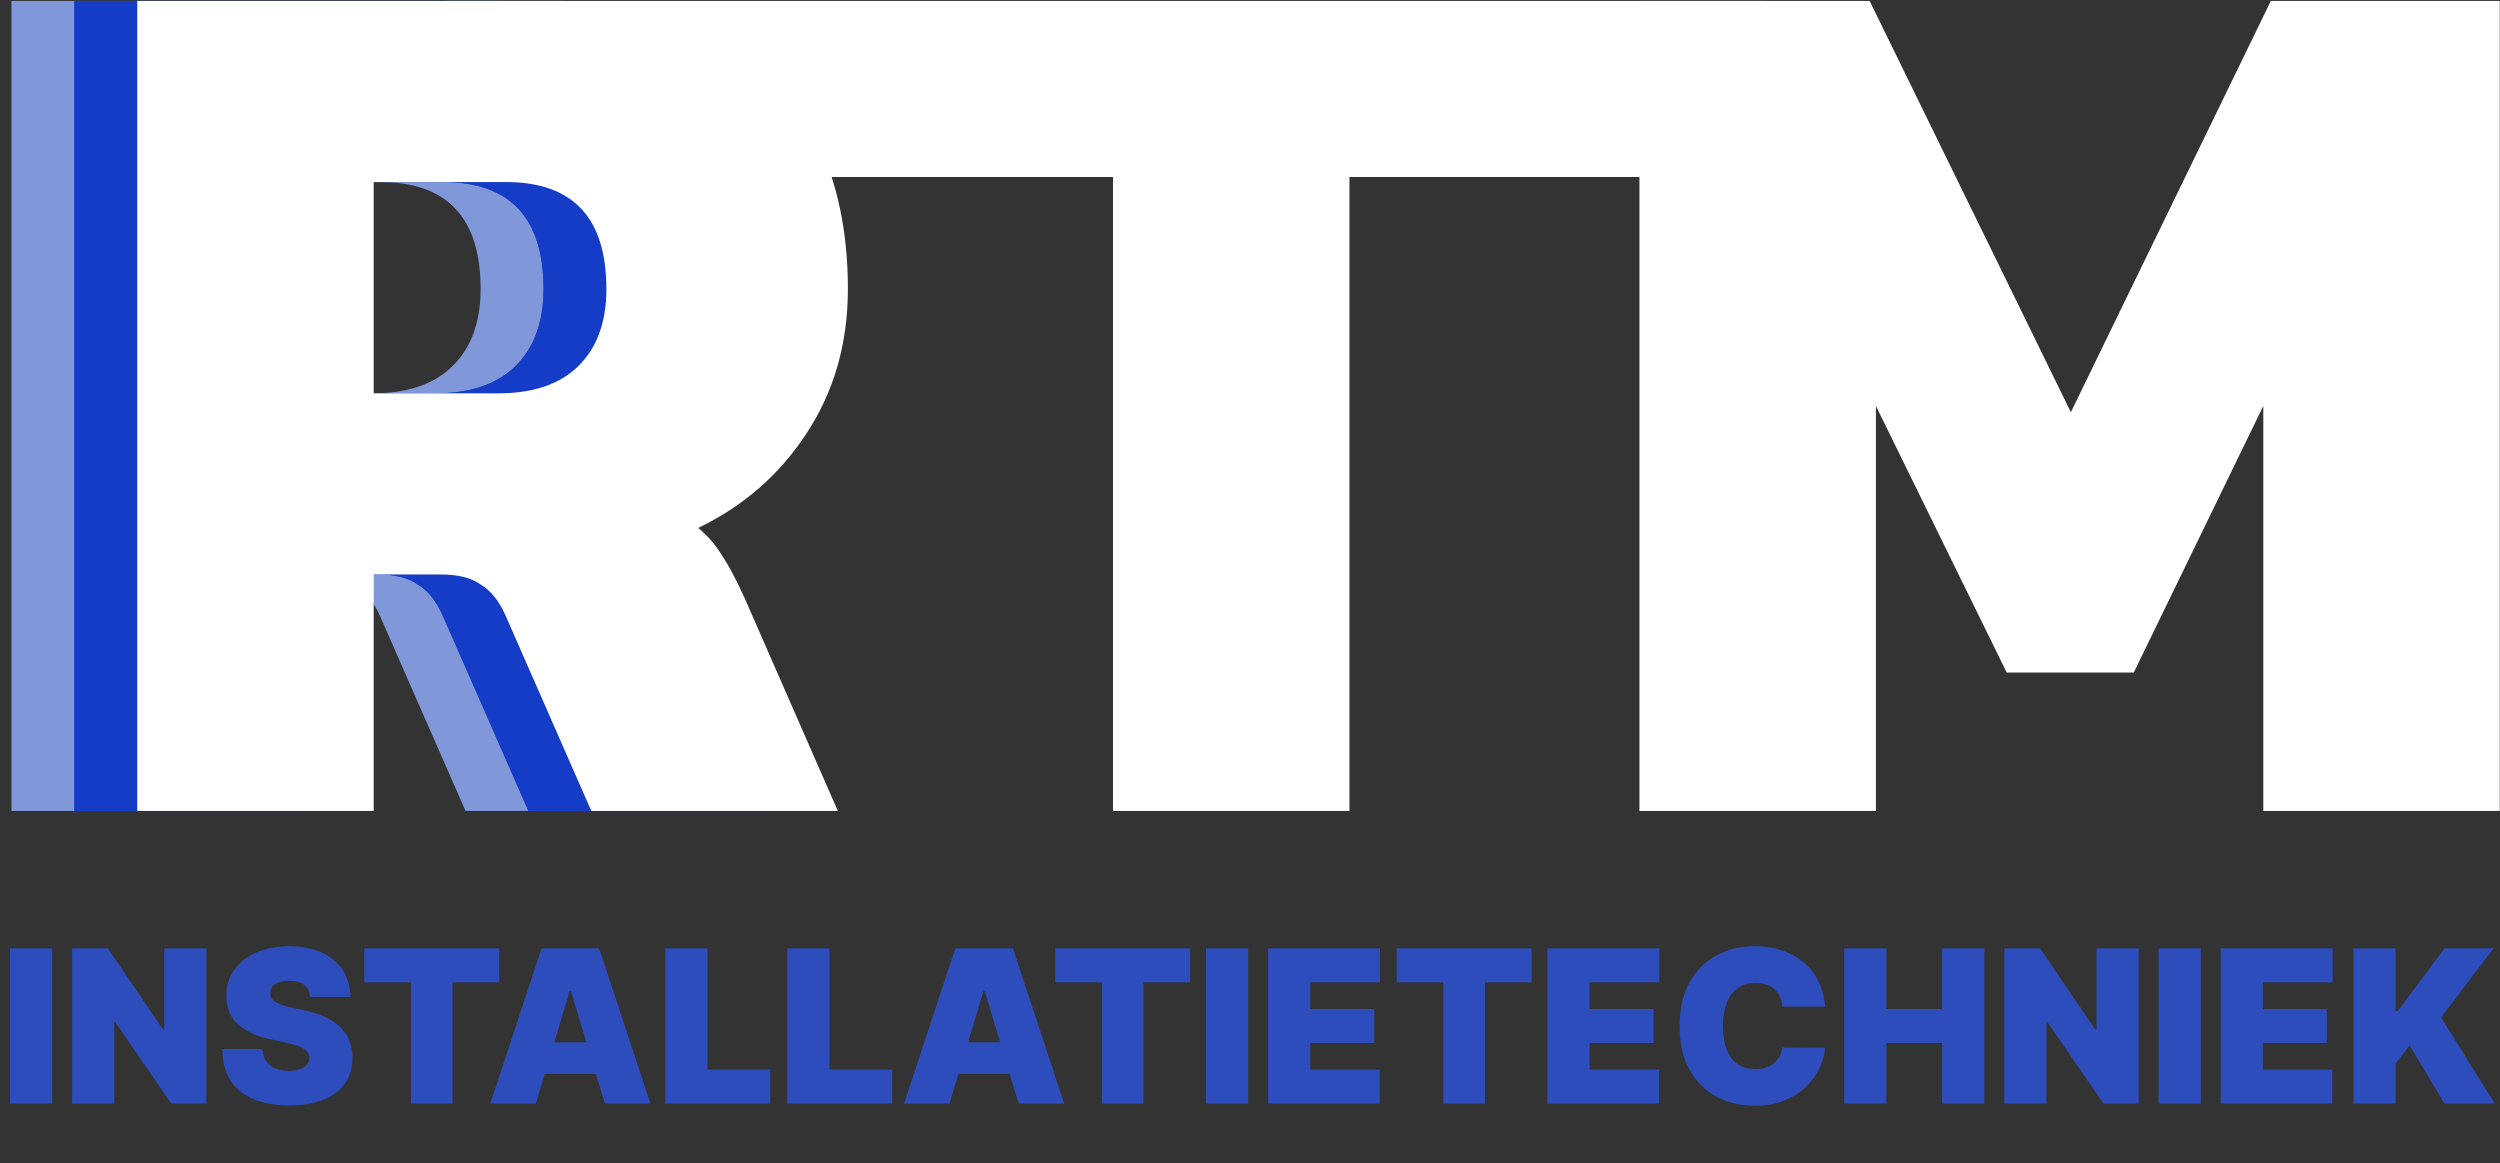
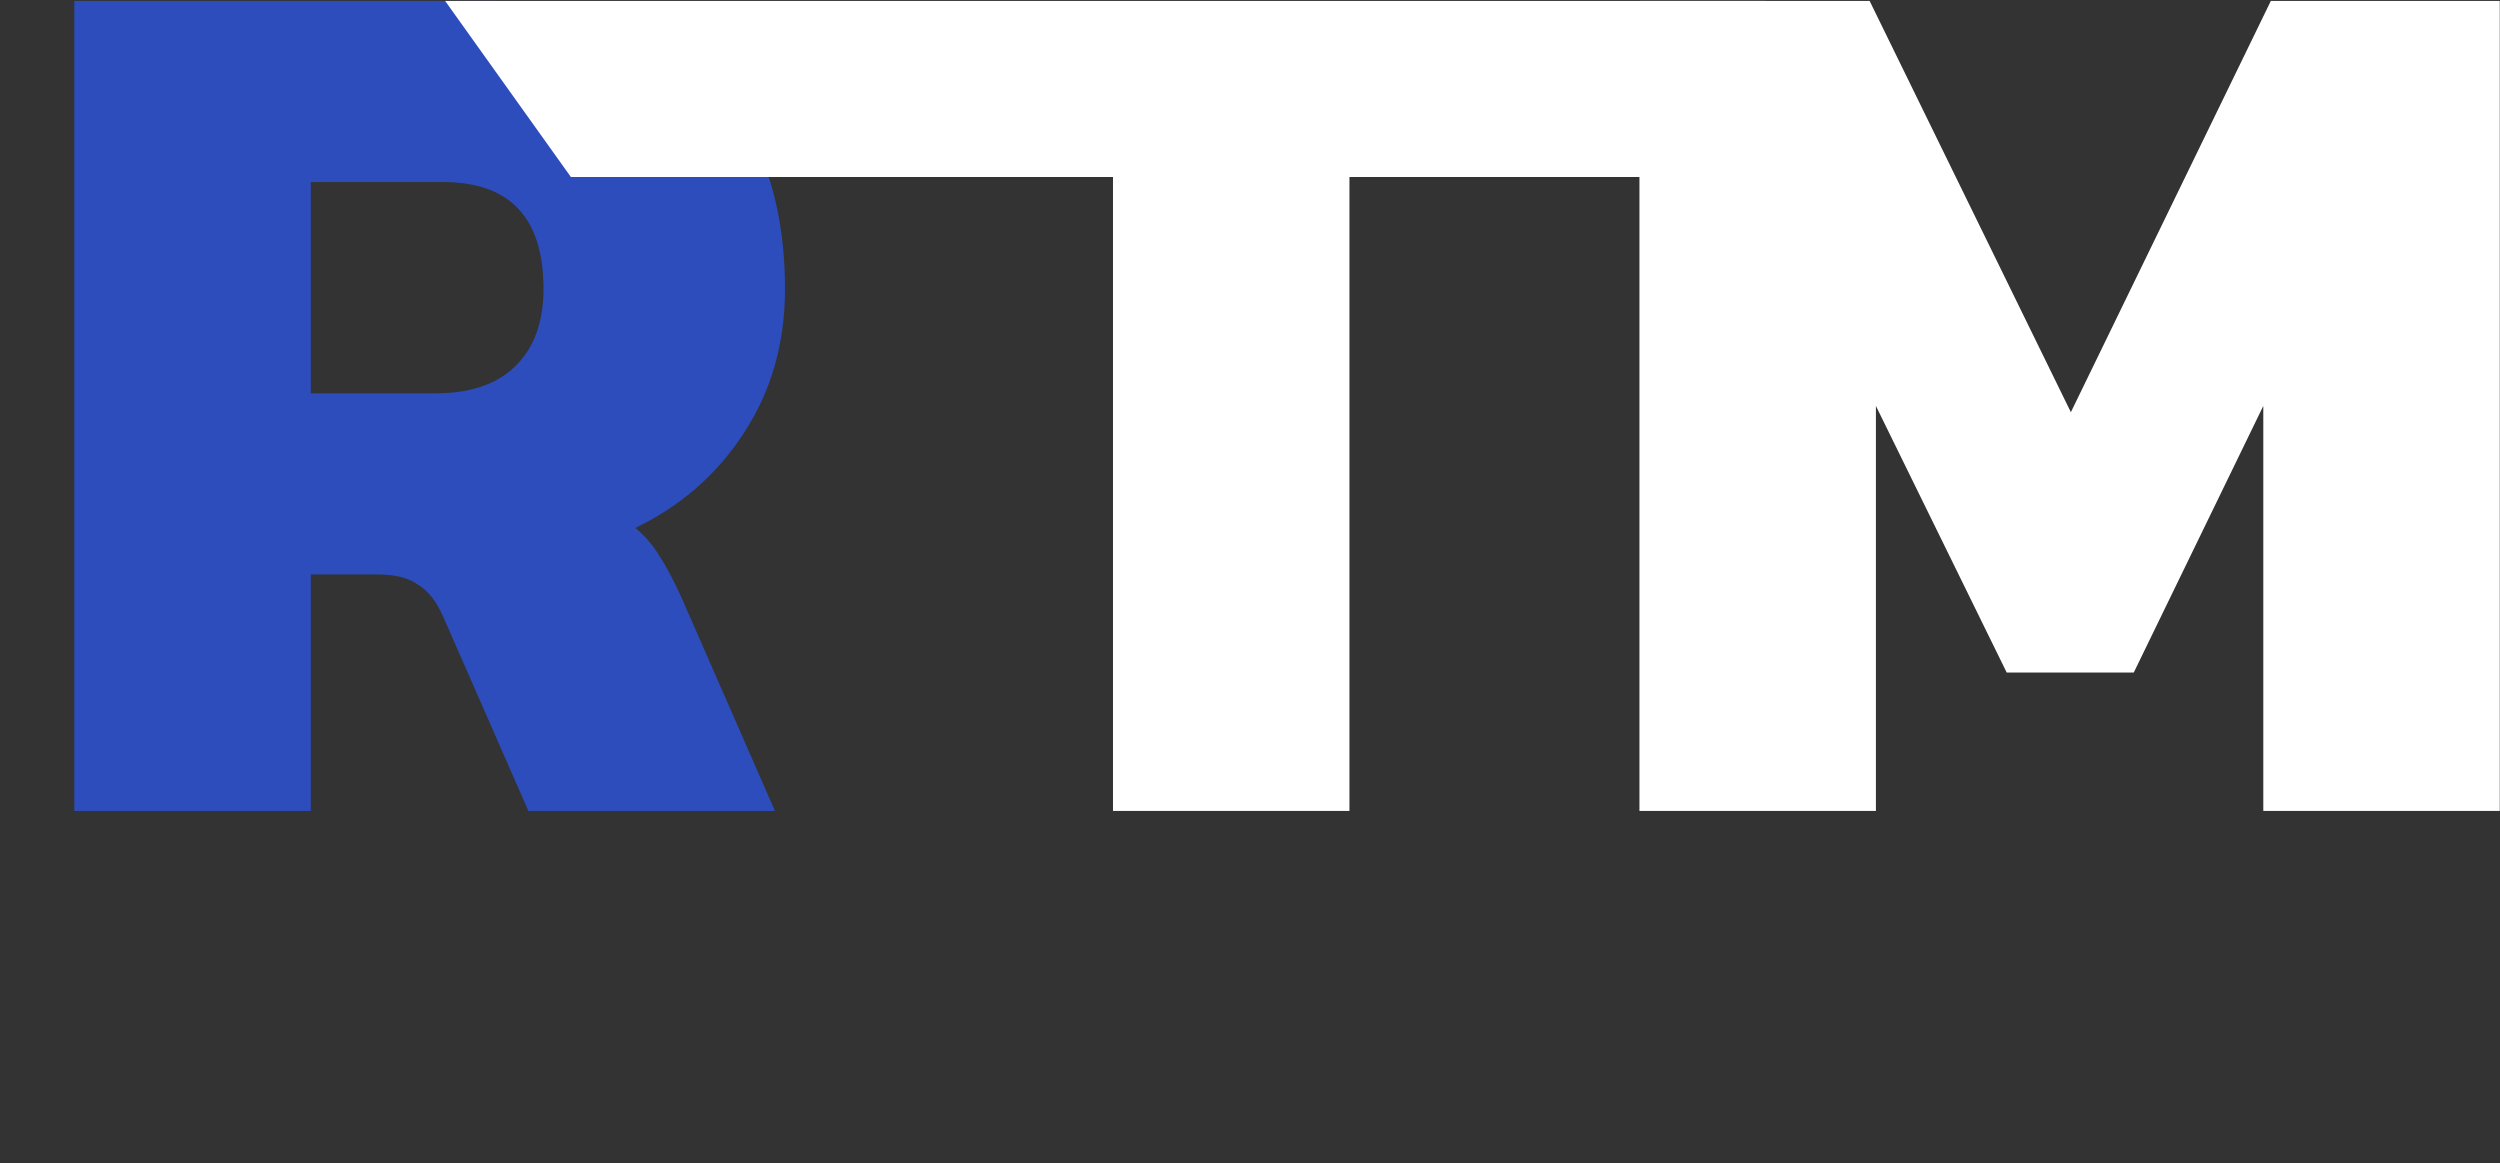
<svg xmlns="http://www.w3.org/2000/svg" viewBox="0 0 316 147" fill="none">
  <rect x="0" y="0" width="316" height="147" fill="#333333" stroke="none" />
-   <path d="M6.591 119.871V139.492H1.265V119.871H6.591ZM26.093 119.871V139.492H21.647L14.558 129.183H14.443V139.492H9.116V119.871H13.638L20.613 130.141H20.766V119.871H26.093ZM39.189 126.002C39.138 125.364 38.899 124.865 38.471 124.508C38.049 124.15 37.407 123.971 36.545 123.971C35.996 123.971 35.546 124.038 35.194 124.172C34.849 124.3 34.594 124.476 34.428 124.699C34.262 124.923 34.176 125.178 34.169 125.466C34.156 125.702 34.198 125.916 34.294 126.108C34.396 126.293 34.556 126.462 34.773 126.615C34.99 126.762 35.268 126.896 35.606 127.018C35.945 127.139 36.347 127.248 36.813 127.344L38.423 127.688C39.509 127.918 40.438 128.222 41.211 128.599C41.984 128.975 42.616 129.419 43.108 129.93C43.6 130.435 43.961 131.003 44.191 131.636C44.427 132.268 44.548 132.958 44.554 133.705C44.548 134.995 44.226 136.087 43.587 136.982C42.948 137.876 42.035 138.556 40.847 139.022C39.665 139.489 38.244 139.722 36.584 139.722C34.878 139.722 33.39 139.469 32.119 138.965C30.854 138.46 29.871 137.684 29.168 136.637C28.472 135.583 28.121 134.235 28.114 132.594H33.173C33.205 133.194 33.355 133.699 33.623 134.107C33.891 134.516 34.268 134.826 34.754 135.037C35.245 135.247 35.83 135.353 36.507 135.353C37.075 135.353 37.551 135.283 37.934 135.142C38.318 135.002 38.608 134.807 38.806 134.558C39.004 134.309 39.106 134.024 39.113 133.705C39.106 133.405 39.007 133.143 38.816 132.919C38.63 132.689 38.324 132.485 37.896 132.306C37.468 132.121 36.89 131.949 36.162 131.789L34.208 131.367C32.47 130.991 31.1 130.361 30.097 129.48C29.101 128.592 28.606 127.382 28.612 125.849C28.606 124.603 28.938 123.514 29.609 122.582C30.286 121.643 31.221 120.912 32.416 120.388C33.617 119.864 34.993 119.602 36.545 119.602C38.129 119.602 39.499 119.867 40.655 120.398C41.811 120.928 42.702 121.675 43.328 122.639C43.961 123.597 44.28 124.718 44.286 126.002H39.189ZM46.044 124.163V119.871H63.098V124.163H57.196V139.492H51.946V124.163H46.044ZM67.723 139.492H61.974L68.451 119.871H75.732L82.209 139.492H76.46L72.168 125.274H72.015L67.723 139.492ZM66.65 131.751H77.457V135.736H66.65V131.751ZM84.098 139.492V119.871H89.425V135.2H97.358V139.492H84.098ZM99.511 139.492V119.871H104.838V135.2H112.771V139.492H99.511ZM120.021 139.492H114.272L120.749 119.871H128.03L134.507 139.492H128.758L124.466 125.274H124.313L120.021 139.492ZM118.948 131.751H129.755V135.736H118.948V131.751ZM133.383 124.163V119.871H150.437V124.163H144.535V139.492H139.285V124.163H133.383ZM157.768 119.871V139.492H152.442V119.871H157.768ZM160.293 139.492V119.871H174.434V124.163H165.62V127.535H173.706V131.827H165.62V135.2H174.395V139.492H160.293ZM176.539 124.163V119.871H193.593V124.163H187.691V139.492H182.441V124.163H176.539ZM195.597 139.492V119.871H209.738V124.163H200.924V127.535H209.01V131.827H200.924V135.2H209.7V139.492H195.597ZM230.698 127.229H225.295C225.256 126.781 225.154 126.376 224.988 126.012C224.829 125.648 224.605 125.335 224.318 125.073C224.037 124.805 223.695 124.6 223.292 124.46C222.89 124.313 222.433 124.239 221.922 124.239C221.028 124.239 220.271 124.457 219.652 124.891C219.039 125.325 218.572 125.948 218.253 126.759C217.94 127.57 217.784 128.544 217.784 129.681C217.784 130.882 217.943 131.888 218.263 132.699C218.588 133.504 219.058 134.111 219.671 134.519C220.284 134.922 221.022 135.123 221.884 135.123C222.376 135.123 222.817 135.062 223.206 134.941C223.596 134.813 223.934 134.631 224.222 134.395C224.509 134.159 224.742 133.874 224.921 133.542C225.106 133.204 225.231 132.824 225.295 132.402L230.698 132.44C230.634 133.271 230.401 134.117 229.999 134.979C229.596 135.835 229.025 136.627 228.284 137.355C227.549 138.077 226.639 138.658 225.553 139.099C224.468 139.54 223.206 139.76 221.769 139.76C219.968 139.76 218.352 139.374 216.921 138.601C215.497 137.828 214.37 136.691 213.539 135.19C212.715 133.689 212.303 131.853 212.303 129.681C212.303 127.497 212.725 125.657 213.568 124.163C214.411 122.662 215.548 121.528 216.979 120.762C218.41 119.989 220.006 119.602 221.769 119.602C223.008 119.602 224.148 119.772 225.189 120.11C226.23 120.449 227.144 120.944 227.929 121.595C228.715 122.24 229.347 123.035 229.826 123.981C230.305 124.926 230.596 126.009 230.698 127.229ZM233.115 139.492V119.871H238.442V127.535H245.493V119.871H250.82V139.492H245.493V131.827H238.442V139.492H233.115ZM270.326 119.871V139.492H265.881L258.791 129.183H258.676V139.492H253.349V119.871H257.871L264.846 130.141H264.999V119.871H270.326ZM278.172 119.871V139.492H272.846V119.871H278.172ZM280.697 139.492V119.871H294.838V124.163H286.024V127.535H294.11V131.827H286.024V135.2H294.8V139.492H280.697ZM297.48 139.492V119.871H302.807V127.803H303.075L308.976 119.871H315.185L308.555 128.608L315.338 139.492H308.976L304.569 132.134L302.807 134.433V139.492H297.48Z" fill="#2D4DBD" />
-   <path d="M1.449 102.5V0.115H54.708C63.081 0.115 69.918 1.652 75.217 4.726C80.623 7.799 84.65 12.092 87.3 17.603C89.95 23.009 91.274 29.315 91.274 36.522C91.274 43.411 89.526 49.506 86.028 54.805C82.636 59.999 78.079 63.973 72.356 66.729C73.521 67.683 74.528 68.849 75.376 70.227C76.224 71.498 77.178 73.3 78.238 75.632L90.002 102.5H58.842L48.031 77.858C47.183 75.95 46.123 74.625 44.852 73.883C43.686 73.035 41.99 72.611 39.764 72.611H31.338V102.5H1.449ZM31.338 49.718H47.077C51.423 49.718 54.761 48.605 57.093 46.379C59.531 44.047 60.75 40.762 60.75 36.522C60.75 27.513 56.51 23.009 48.031 23.009H31.338V49.718Z" fill="#8098D9" />
  <path d="M9.397 102.5V0.115H62.657C71.03 0.115 77.866 1.652 83.165 4.726C88.571 7.799 92.598 12.092 95.248 17.603C97.898 23.009 99.223 29.315 99.223 36.522C99.223 43.411 97.474 49.506 93.976 54.805C90.585 59.999 86.027 63.973 80.304 66.729C81.47 67.683 82.477 68.849 83.324 70.227C84.172 71.498 85.126 73.3 86.186 75.632L97.951 102.5H66.79L55.979 77.858C55.132 75.95 54.072 74.625 52.8 73.883C51.634 73.035 49.938 72.611 47.712 72.611H39.286V102.5H9.397ZM39.286 49.718H55.026C59.371 49.718 62.71 48.605 65.041 46.379C67.479 44.047 68.698 40.762 68.698 36.522C68.698 27.513 64.458 23.009 55.979 23.009H39.286V49.718Z" fill="#2D4DBD" />
-   <path d="M9.397 102.5V0.115H62.657C71.03 0.115 77.866 1.652 83.165 4.726C88.571 7.799 92.598 12.092 95.248 17.603C97.898 23.009 99.223 29.315 99.223 36.522C99.223 43.411 97.474 49.506 93.976 54.805C90.585 59.999 86.027 63.973 80.304 66.729C81.47 67.683 82.477 68.849 83.324 70.227C84.172 71.498 85.126 73.3 86.186 75.632L97.951 102.5H66.79L55.979 77.858C55.132 75.95 54.072 74.625 52.8 73.883C51.634 73.035 49.938 72.611 47.712 72.611H39.286V102.5H9.397ZM39.286 49.718H55.026C59.371 49.718 62.71 48.605 65.041 46.379C67.479 44.047 68.698 40.762 68.698 36.522C68.698 27.513 64.458 23.009 55.979 23.009H39.286V49.718Z" fill="#153CC7" />
  <path d="M207.226 102.5V0.115H236.32L261.757 52.103L287.035 0.115H315.97V102.5H286.081V51.308L269.706 85.012H253.649L237.115 51.308V102.5H207.226Z" fill="white" />
  <path d="M140.681 102.5V22.373H72.16L56.262 0.115H223.193V22.373H170.57V102.5H140.681Z" fill="white" />
-   <path d="M17.348 102.5V0.115H70.607C78.98 0.115 85.816 1.652 91.116 4.726C96.521 7.799 100.549 12.092 103.198 17.603C105.848 23.009 107.173 29.315 107.173 36.522C107.173 43.411 105.424 49.506 101.926 54.805C98.535 59.999 93.977 63.973 88.254 66.729C89.42 67.683 90.427 68.849 91.275 70.227C92.123 71.498 93.076 73.3 94.136 75.632L105.901 102.5H74.74L63.93 77.858C63.082 75.95 62.022 74.625 60.75 73.883C59.584 73.035 57.888 72.611 55.663 72.611H47.236V102.5H17.348ZM47.236 49.718H62.976C67.321 49.718 70.66 48.605 72.992 46.379C75.429 44.047 76.648 40.762 76.648 36.522C76.648 27.513 72.409 23.009 63.93 23.009H47.236V49.718Z" fill="white" />
</svg>